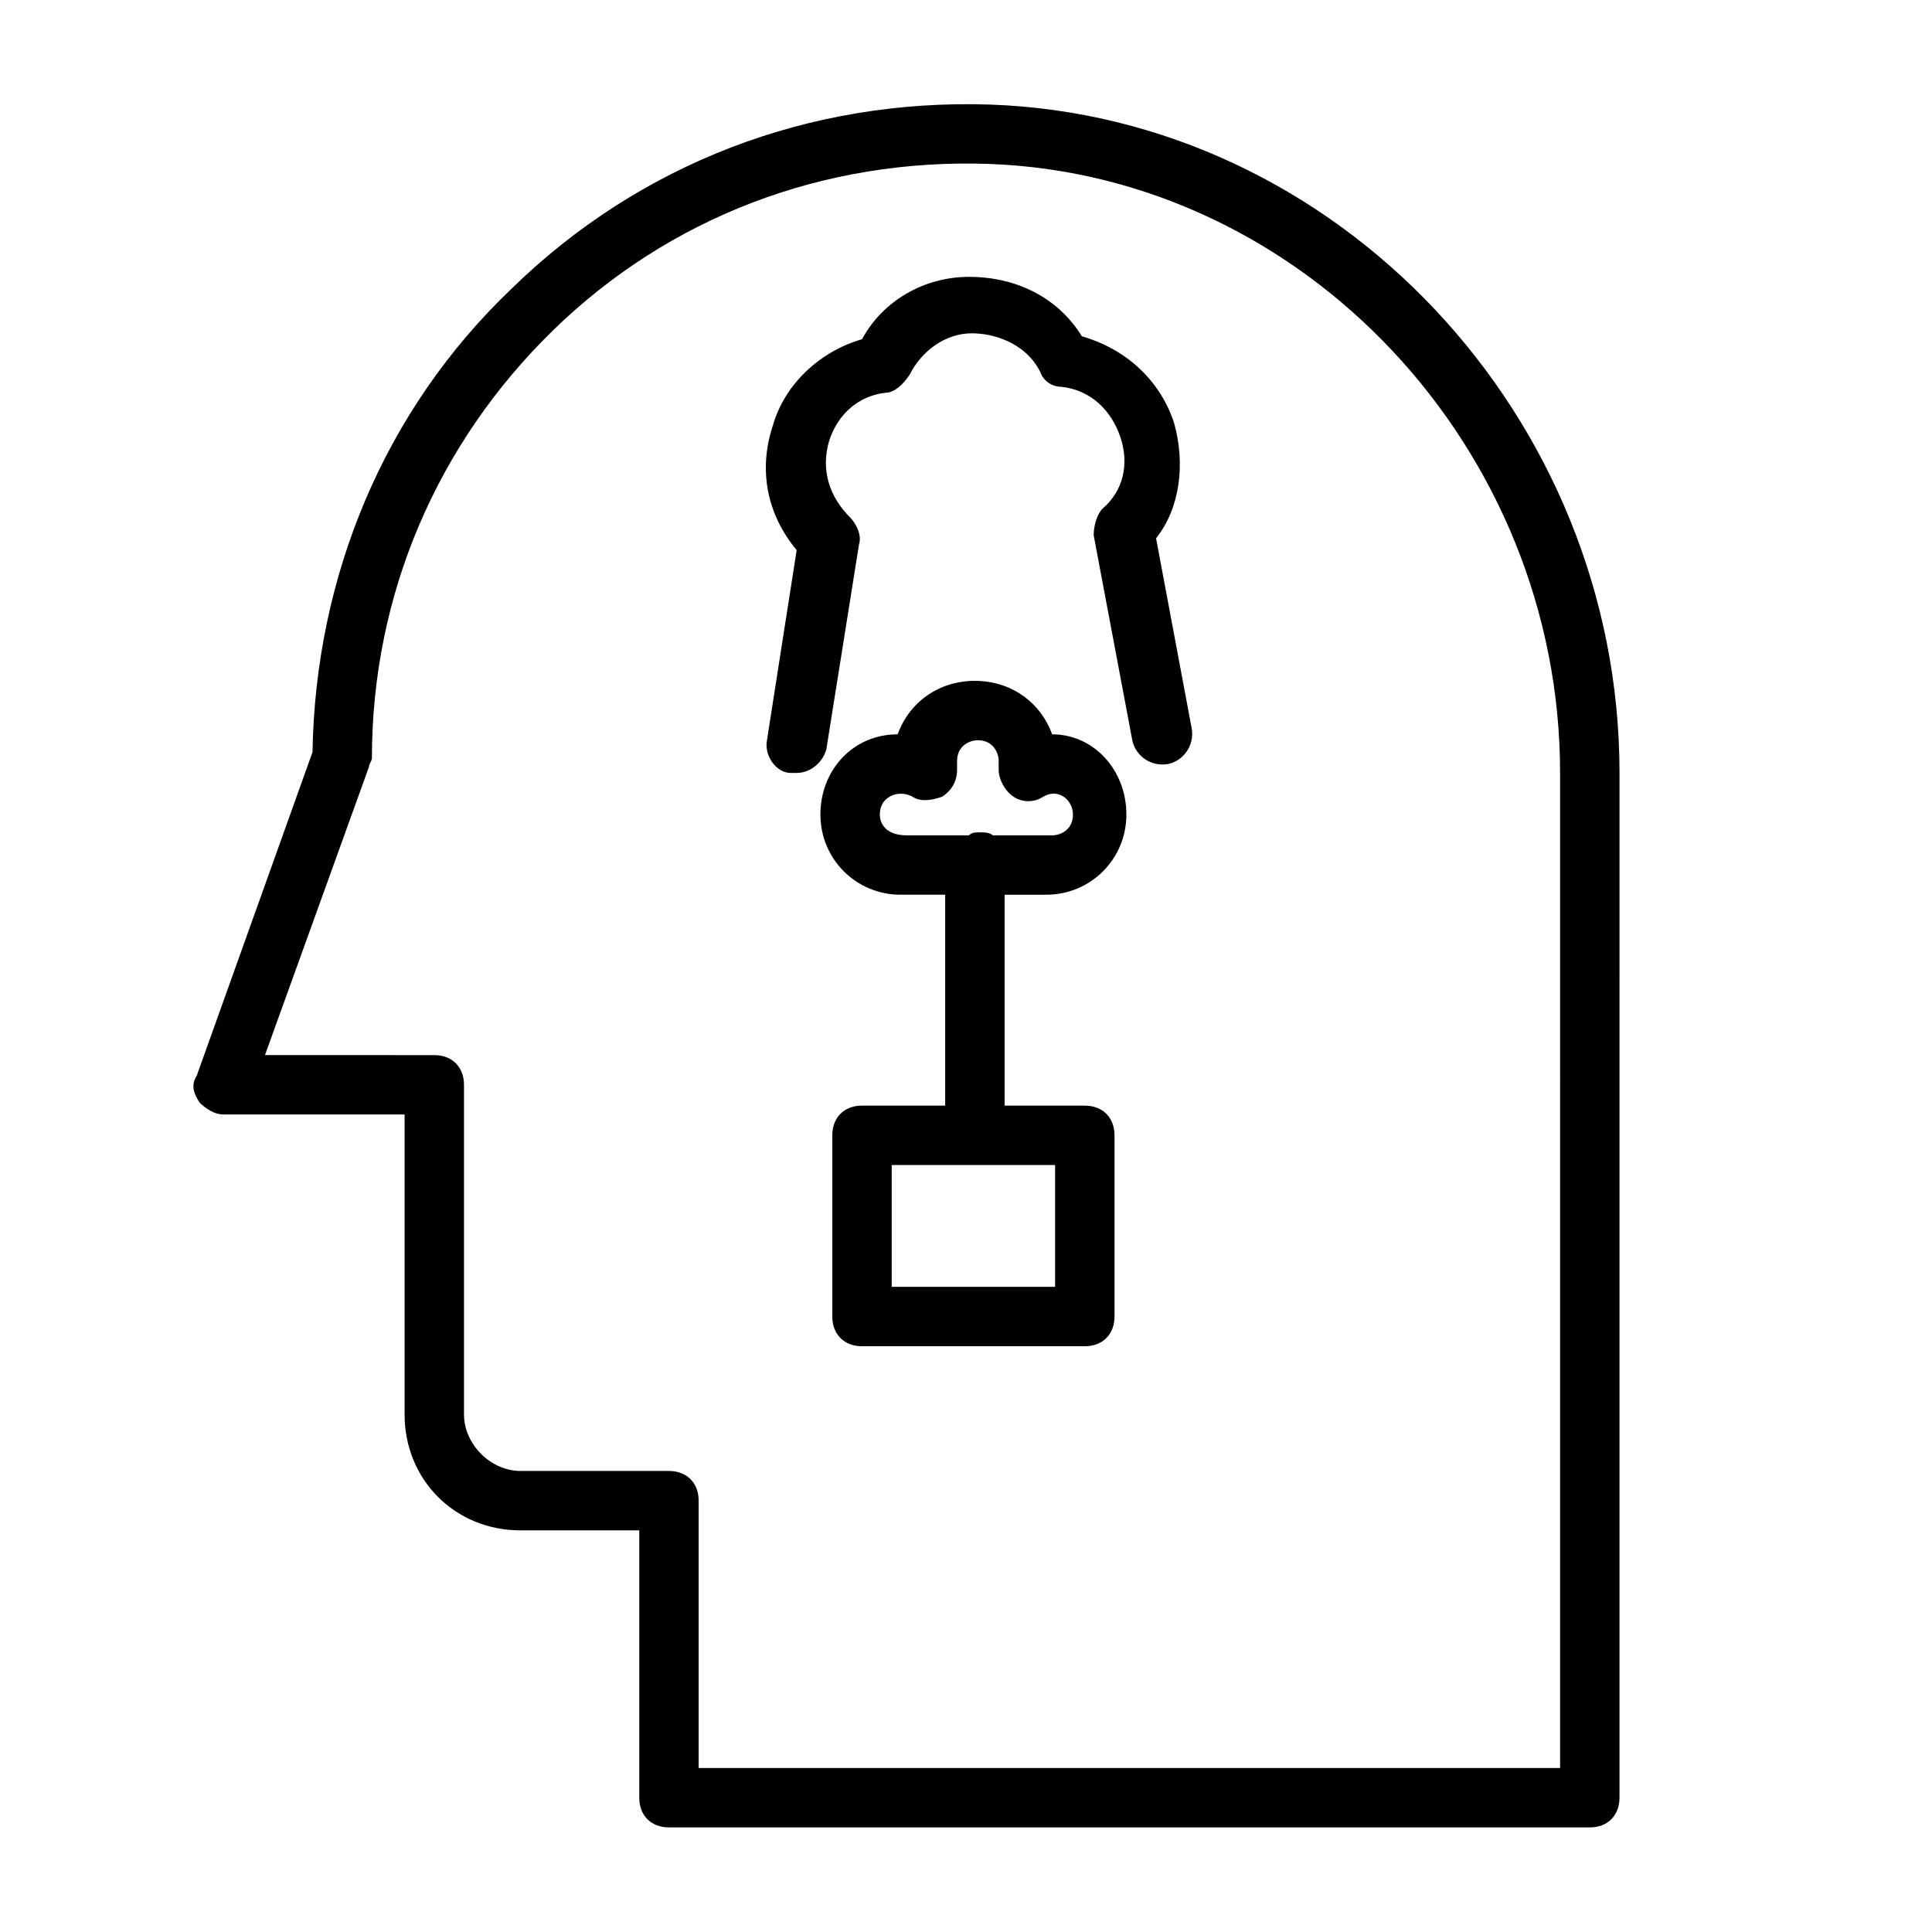
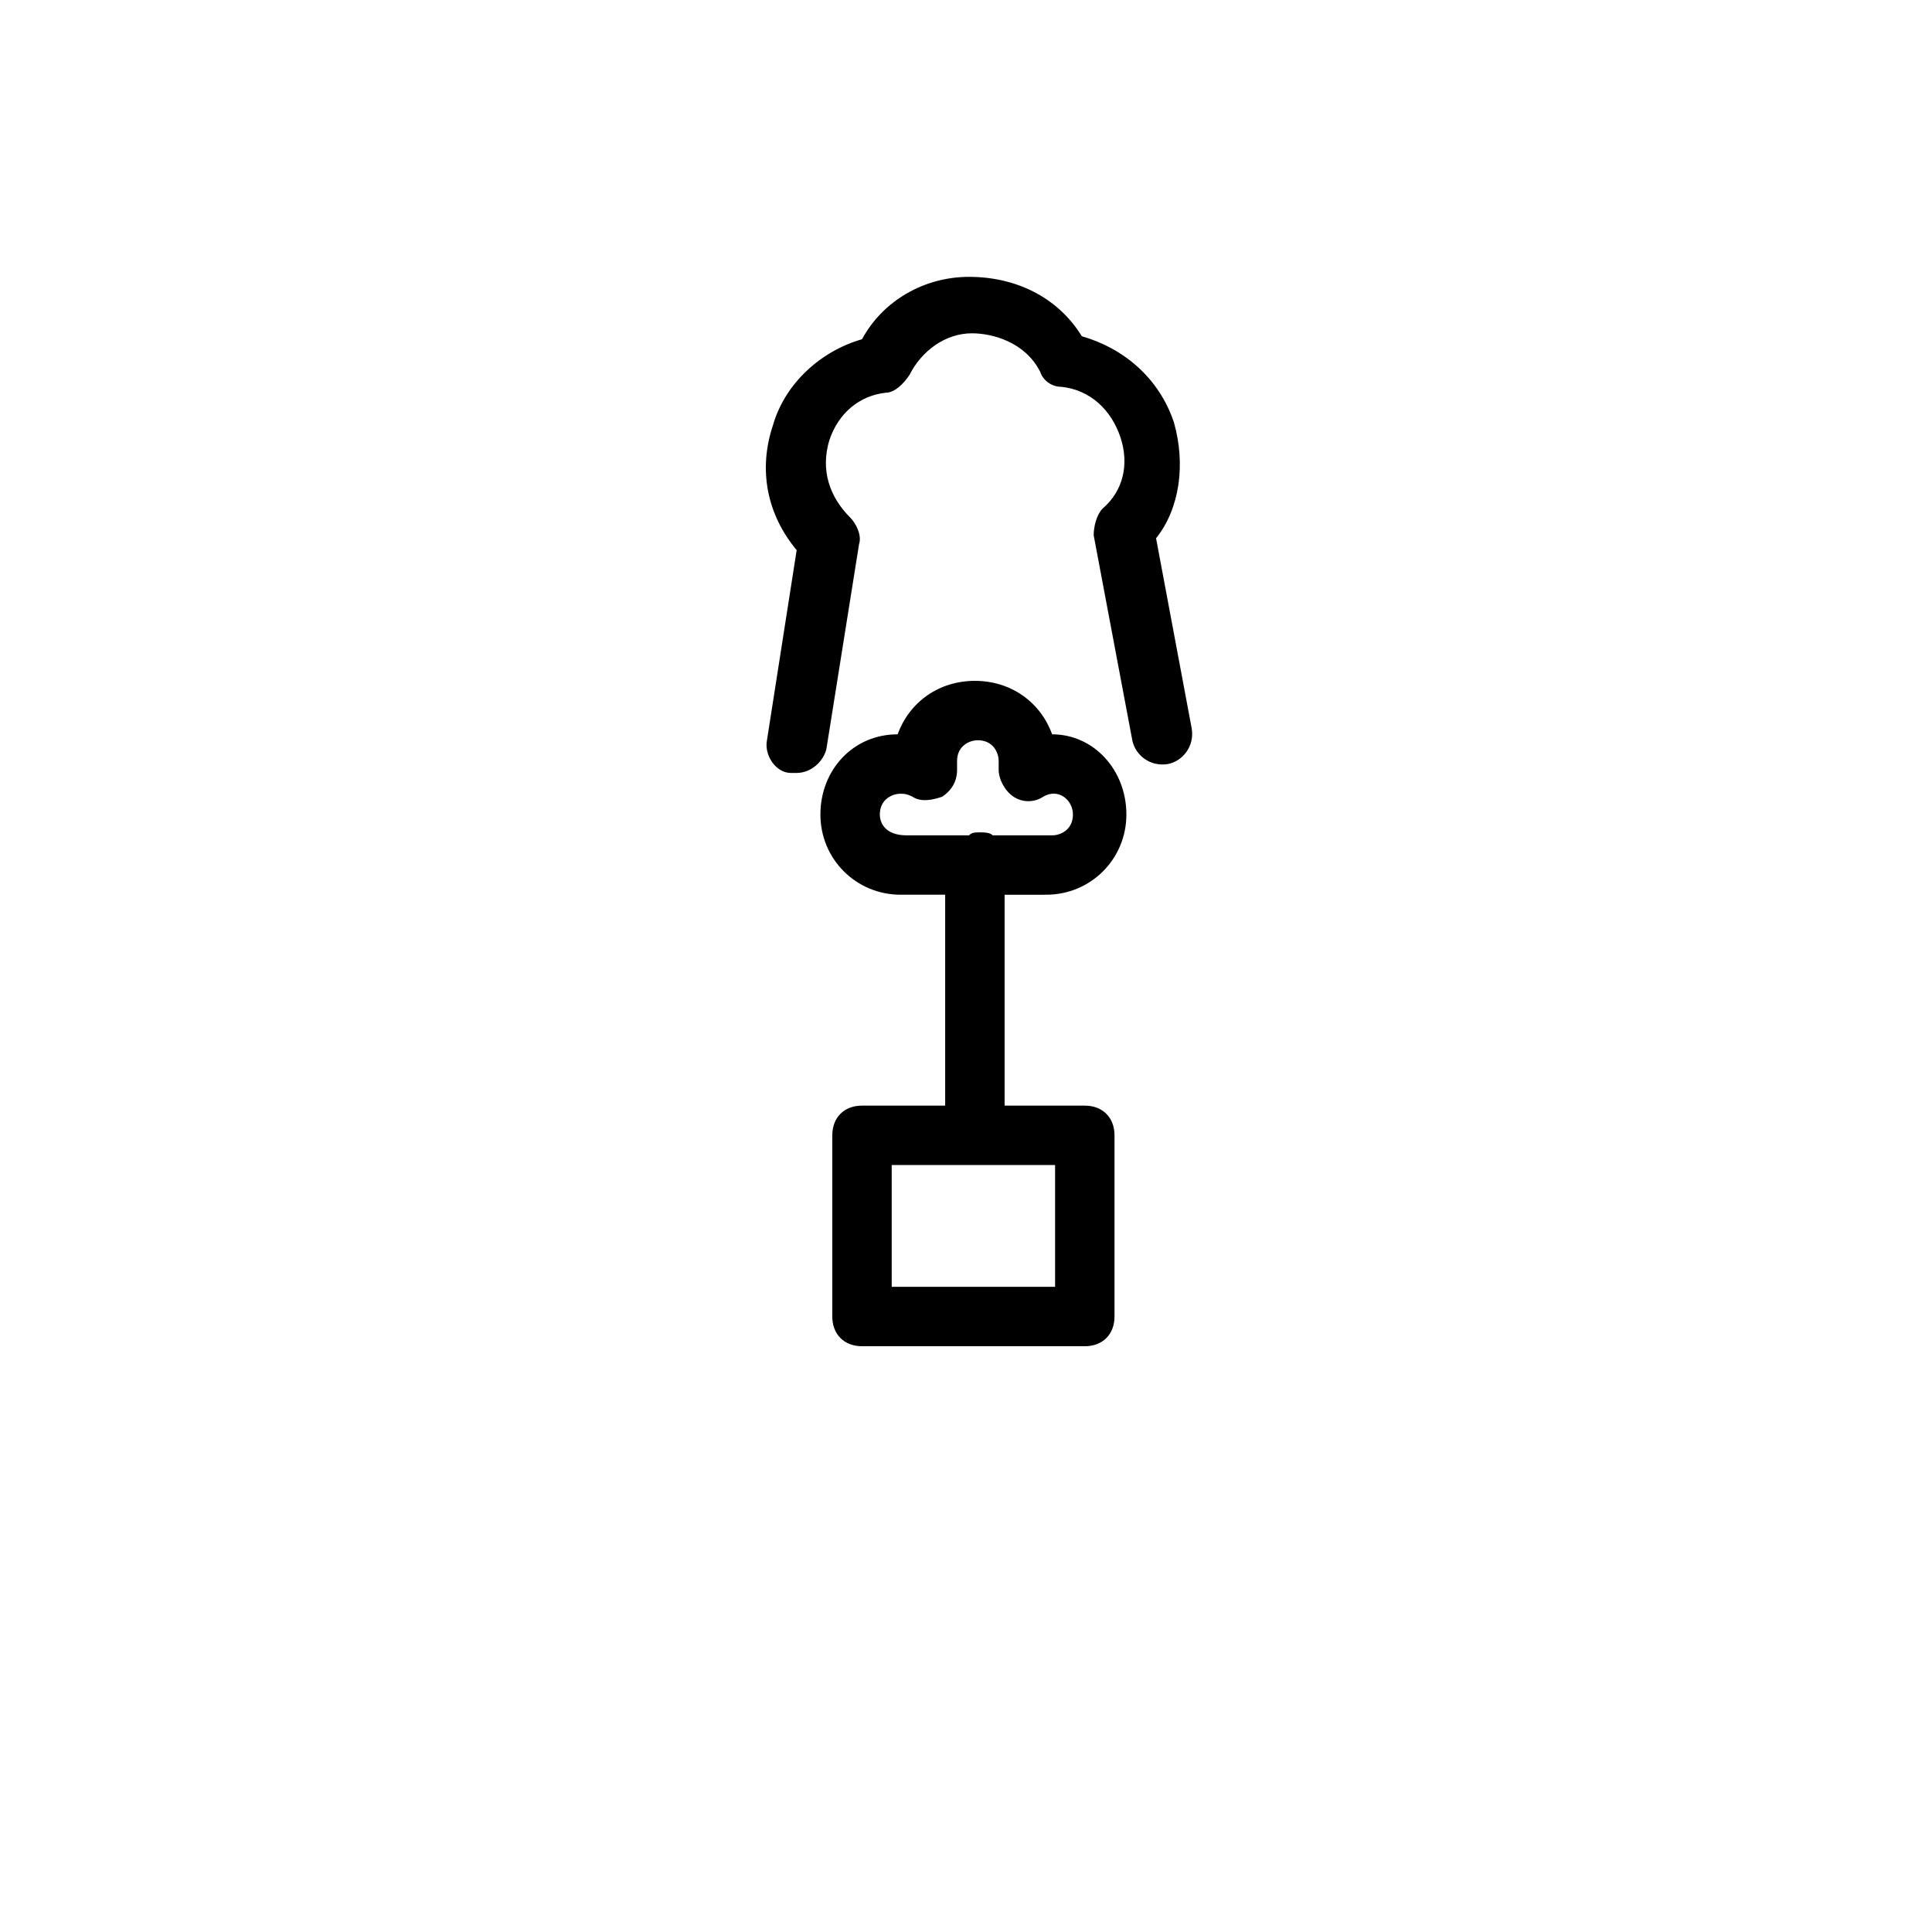
<svg xmlns="http://www.w3.org/2000/svg" fill="#000000" width="800px" height="800px" version="1.1" viewBox="144 144 512 512">
  <g>
-     <path d="m406.3 171.71c-48.02-1.574-92.891 15.742-126.74 48.805-33.852 32.273-51.957 76.359-52.742 122.8l-30.699 85.805c-1.574 2.363-0.789 4.723 0.785 7.086 1.578 1.574 3.938 3.148 6.301 3.148h48.02v79.508c0 17.32 13.383 30.699 30.699 30.699h31.488v70.848c0 4.723 3.148 7.871 7.871 7.871h244.03c4.723 0 7.871-3.148 7.871-7.871l0.004-271.58c0-94.465-74.785-173.97-166.89-177.12zm151.14 440.83h-228.29v-70.848c0-4.723-3.148-7.871-7.871-7.871h-39.359c-7.871 0-14.957-7.086-14.957-14.957v-87.379c0-4.723-3.148-7.871-7.871-7.871l-44.871-0.004 27.551-76.359c0-0.789 0.789-1.574 0.789-2.363 0-43.297 17.32-83.445 48.02-113.36s71.633-45.656 115.72-44.082c83.441 3.148 151.14 75.57 151.14 161.38z" />
    <path d="m455.1 255.94c-3.938-11.809-13.383-19.68-24.402-22.828-6.297-10.234-17.32-15.742-29.914-15.742-11.809 0-22.828 6.297-28.34 16.531-11.02 3.148-20.469 11.809-23.617 22.828-3.938 11.809-1.574 23.617 6.297 33.062l-7.871 50.383c-0.789 3.938 2.363 8.66 6.297 8.66h1.574c3.938 0 7.086-3.148 7.871-6.297l8.66-54.316c0.789-2.363-0.789-5.512-2.363-7.086-5.512-5.512-7.871-12.594-5.512-20.469 2.363-7.086 7.871-11.809 14.957-12.594 2.363 0 4.723-2.363 6.297-4.723 3.148-6.297 9.445-11.02 16.531-11.02 5.512 0 14.168 2.363 18.105 10.234 0.789 2.363 3.148 3.938 5.512 3.938 7.871 0.789 13.383 6.297 15.742 13.383 2.363 7.086 0.789 14.168-4.723 18.895-1.574 1.574-2.363 4.723-2.363 7.086l10.234 54.316c0.789 3.938 4.723 7.086 9.445 6.297 3.938-0.789 7.086-4.723 6.297-9.445l-9.445-50.383c6.305-7.883 7.879-19.691 4.731-30.711z" />
    <path d="m421.25 381.11c11.809 0 21.254-9.445 21.254-21.254 0-11.809-8.66-21.254-19.68-21.254-3.148-8.66-11.02-14.168-20.469-14.168-9.445 0-17.32 5.512-20.469 14.168-11.809 0-20.469 9.445-20.469 21.254 0 11.809 9.445 21.254 21.254 21.254h11.809v55.891h-22.043c-4.723 0-7.871 3.148-7.871 7.871v48.02c0 4.723 3.148 7.871 7.871 7.871l59.047 0.004c4.723 0 7.871-3.148 7.871-7.871v-48.02c0-4.723-3.148-7.871-7.871-7.871h-21.254v-55.891zm2.359 103.91h-43.297v-32.273h43.297zm-46.445-125.16c0-3.938 3.148-5.512 5.512-5.512 0.789 0 1.574 0 3.148 0.789 2.363 1.574 5.512 0.789 7.871 0 2.363-1.574 3.938-3.938 3.938-7.086v-2.363c0-3.938 3.148-5.512 5.512-5.512 3.938 0 5.512 3.148 5.512 5.512v2.363c0 2.363 1.574 5.512 3.938 7.086 2.363 1.574 5.512 1.574 7.871 0 3.938-2.363 7.871 0.789 7.871 4.723 0 3.938-3.148 5.512-5.512 5.512h-15.742c-0.789-0.789-2.363-0.789-3.148-0.789-1.574 0-2.363 0-3.148 0.789h-16.531c-5.516 0-7.09-3.152-7.09-5.512z" />
  </g>
</svg>